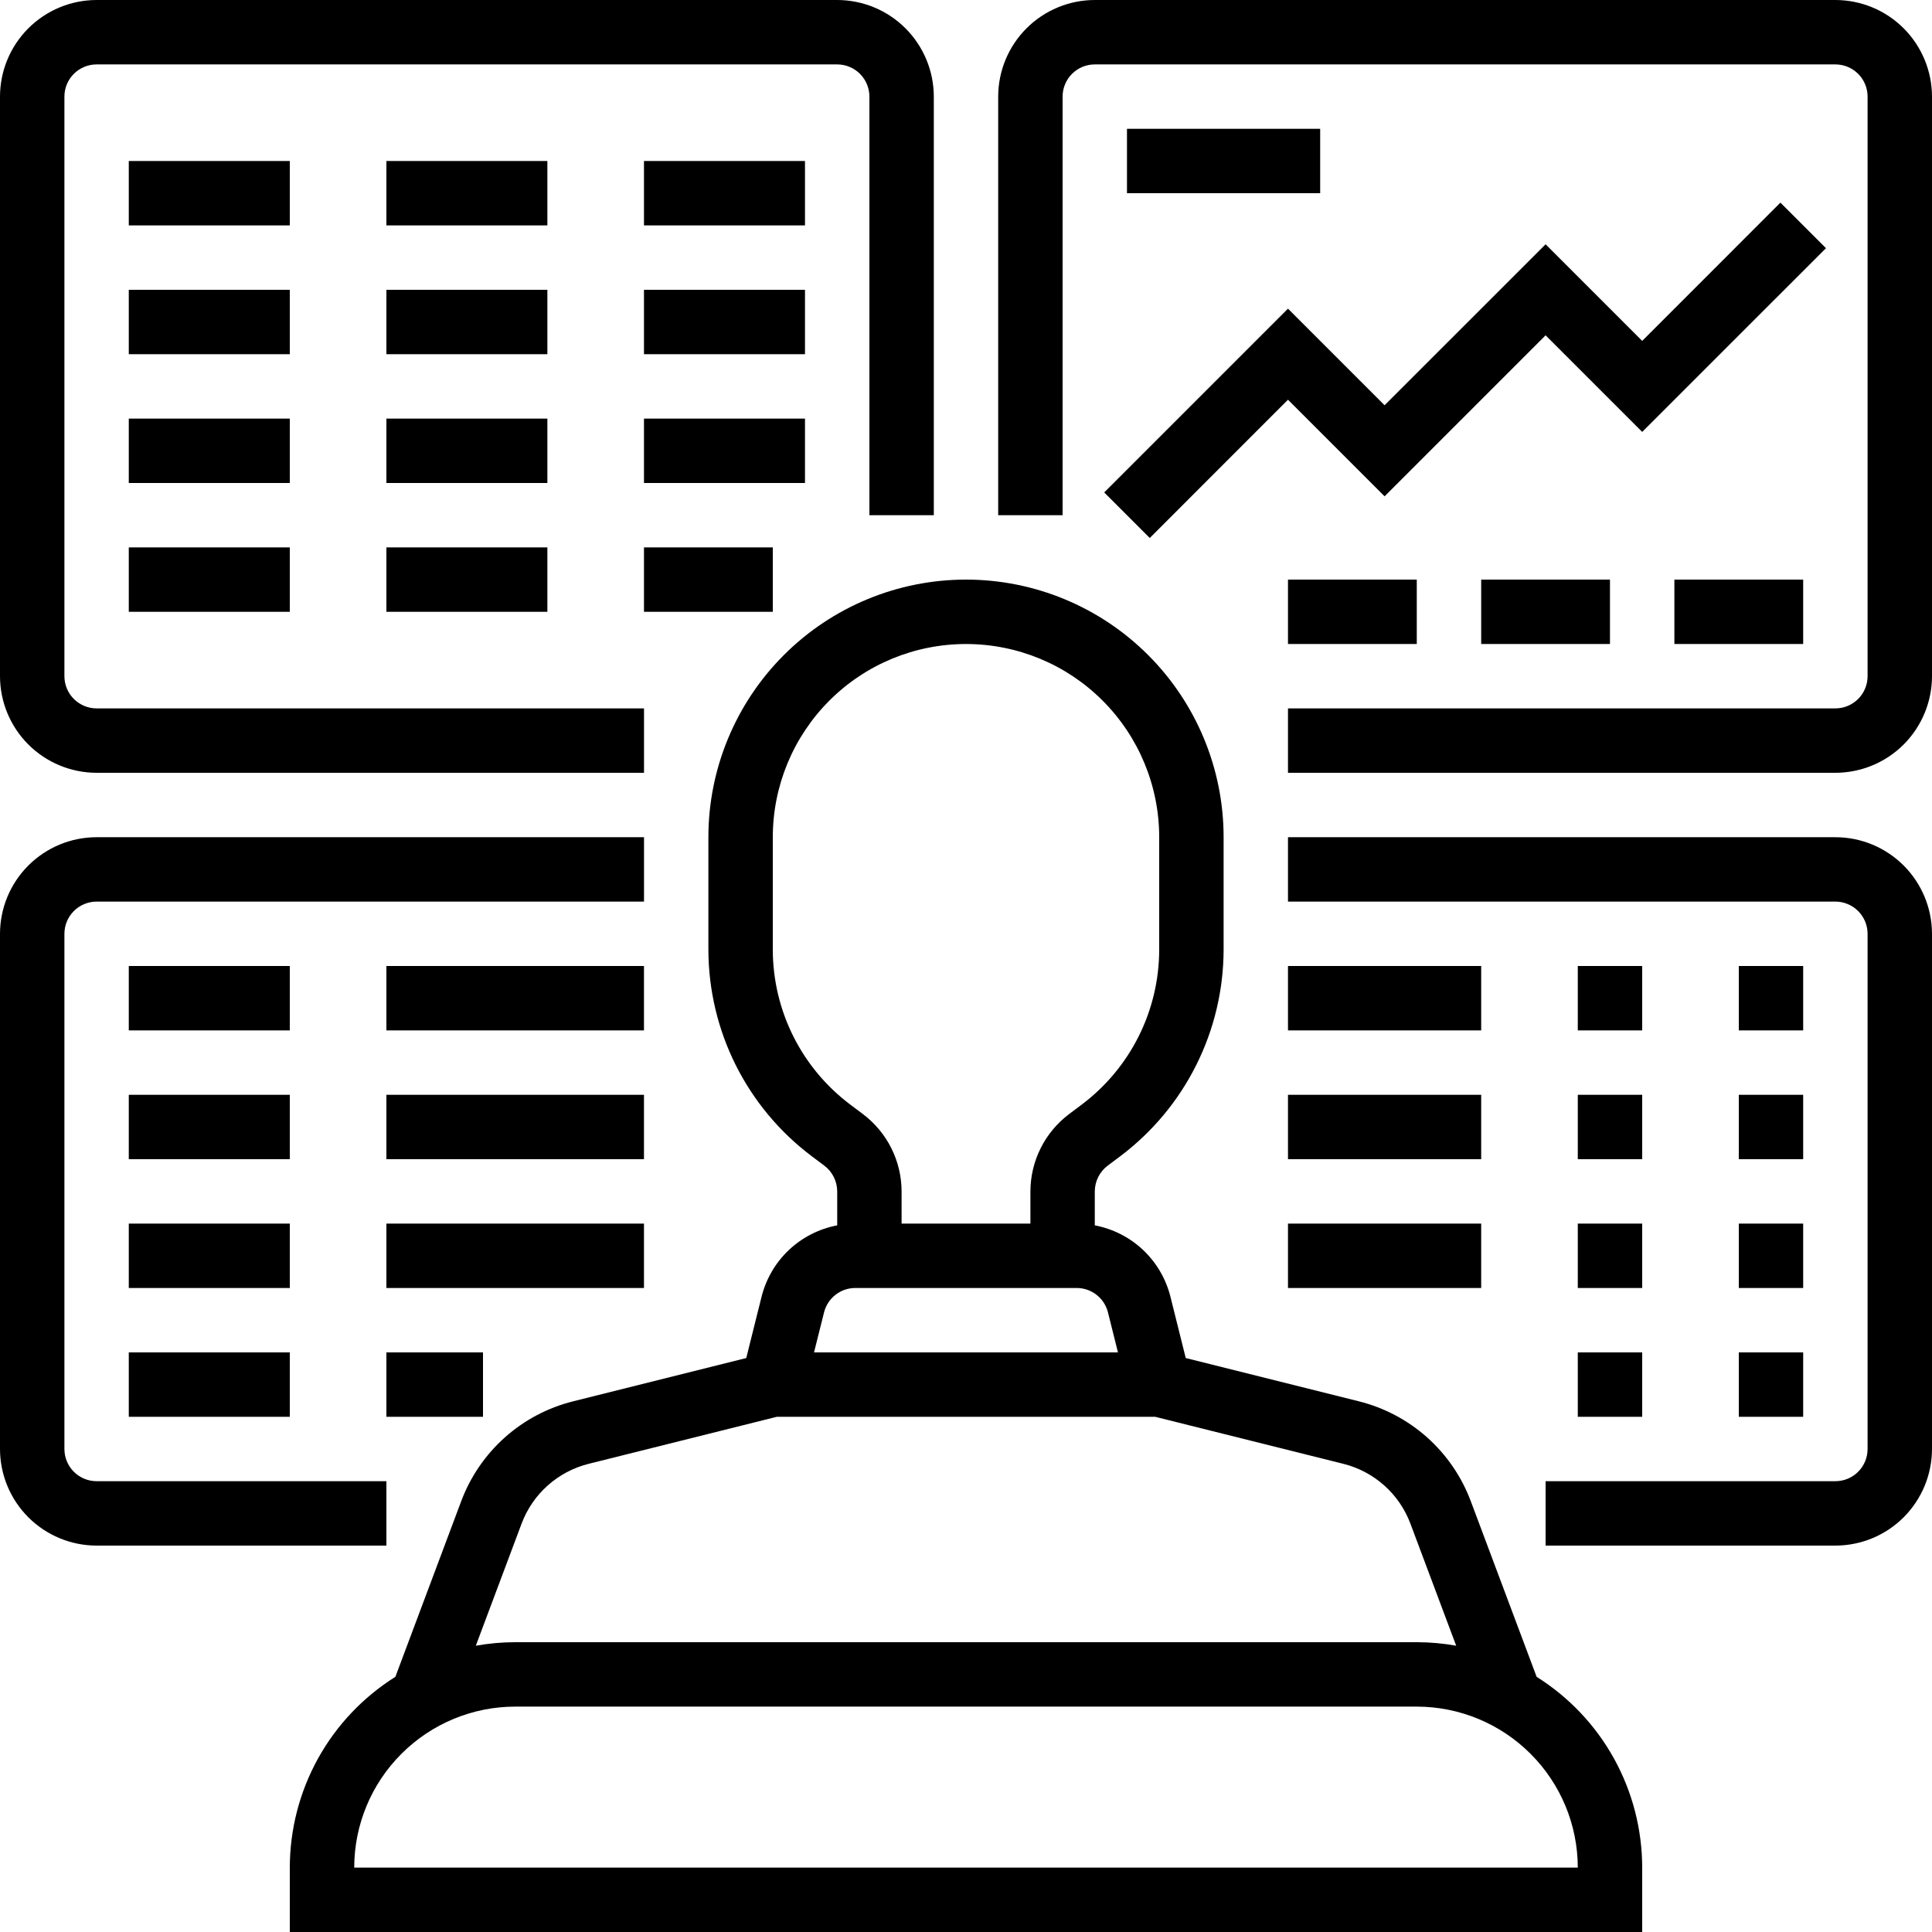
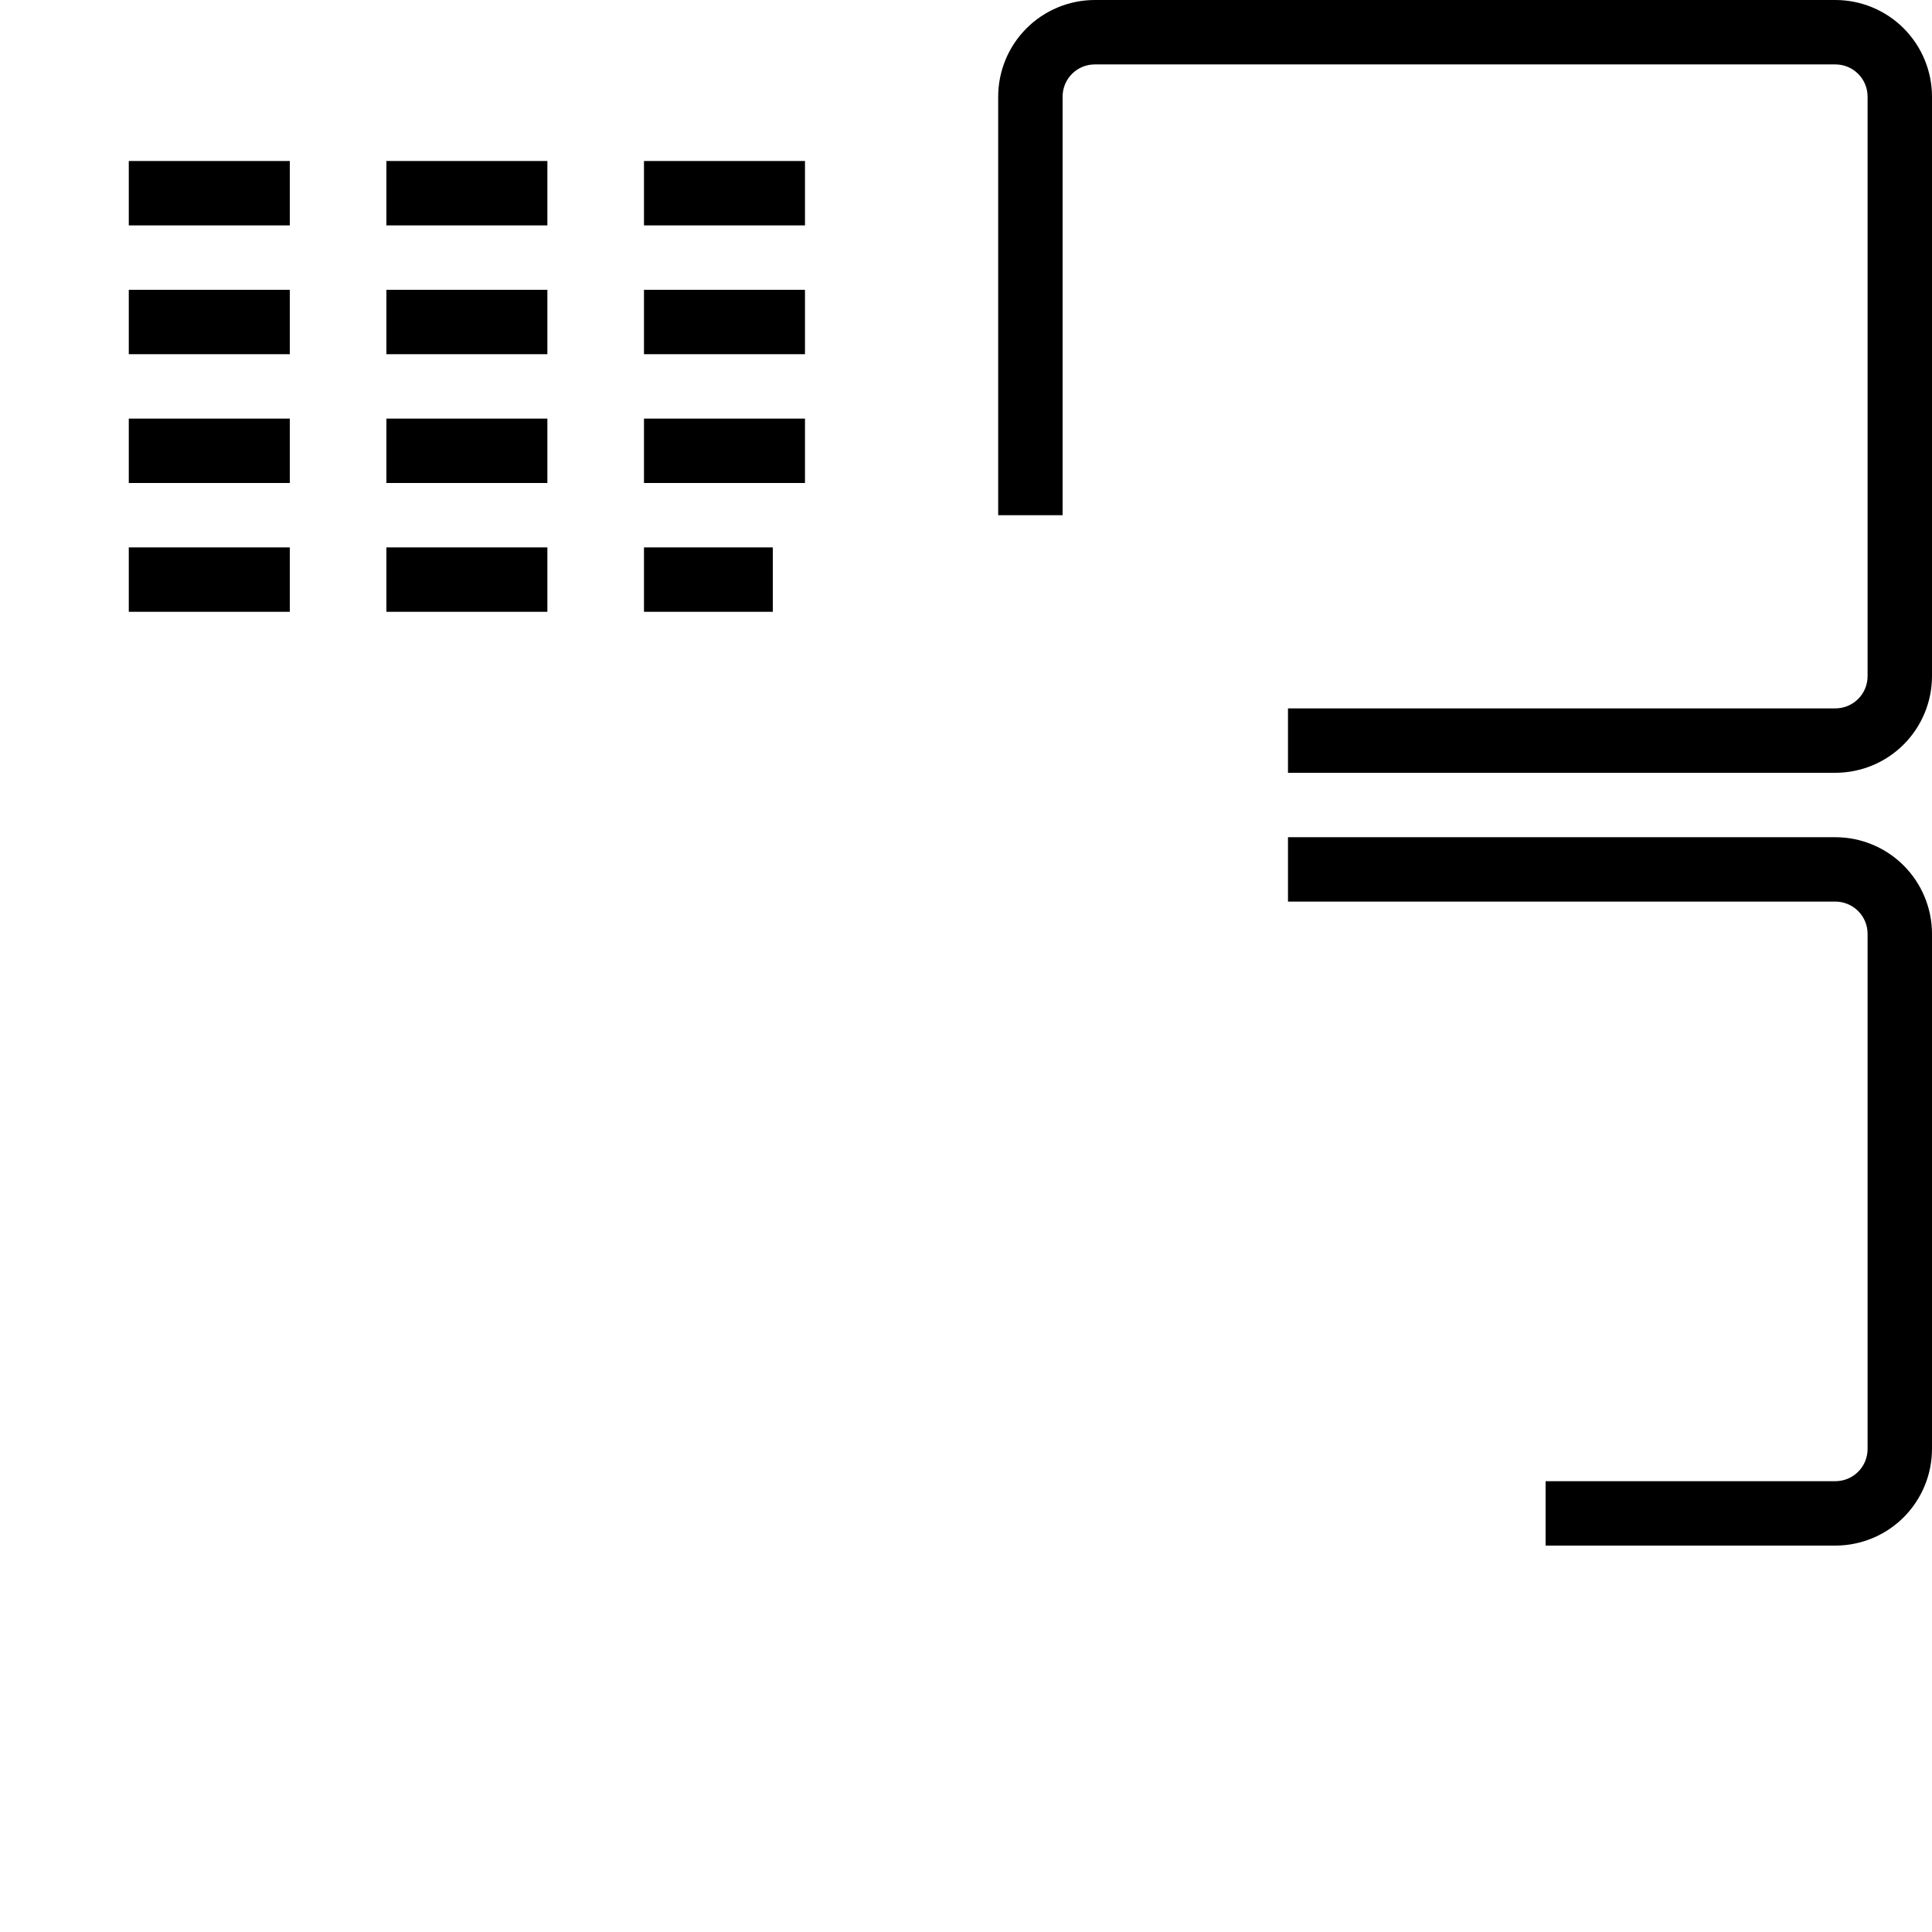
<svg xmlns="http://www.w3.org/2000/svg" width="50" height="50" viewBox="0 0 50 50" fill="none">
-   <path d="M2.5 20H16.667V18.333H2.5C2.279 18.333 2.067 18.245 1.911 18.089C1.755 17.933 1.667 17.721 1.667 17.5V2.5C1.667 2.279 1.755 2.067 1.911 1.911C2.067 1.755 2.279 1.667 2.5 1.667H21.667C21.888 1.667 22.099 1.755 22.256 1.911C22.412 2.067 22.5 2.279 22.5 2.5V13.333H24.167V2.5C24.166 1.837 23.902 1.202 23.434 0.733C22.965 0.264 22.329 0.001 21.667 0H2.5C1.837 0.001 1.202 0.264 0.733 0.733C0.264 1.202 0.001 1.837 0 2.5V17.5C0.001 18.163 0.264 18.798 0.733 19.267C1.202 19.736 1.837 19.999 2.5 20ZM39.768 43.396L38.062 38.846C37.825 38.215 37.438 37.65 36.934 37.2C36.431 36.751 35.825 36.431 35.171 36.267L30.687 35.146L30.291 33.56C30.175 33.097 29.93 32.677 29.583 32.349C29.236 32.022 28.802 31.801 28.333 31.712V30.833C28.334 30.704 28.364 30.576 28.422 30.461C28.48 30.345 28.564 30.244 28.667 30.167L29 29.917C29.826 29.294 30.497 28.488 30.959 27.563C31.422 26.638 31.664 25.618 31.667 24.583V21.667C31.667 19.899 30.964 18.203 29.714 16.953C28.464 15.702 26.768 15 25 15C23.232 15 21.536 15.702 20.286 16.953C19.036 18.203 18.333 19.899 18.333 21.667V24.583C18.336 25.618 18.578 26.638 19.04 27.563C19.503 28.488 20.174 29.294 21 29.917L21.333 30.167C21.437 30.244 21.52 30.345 21.578 30.461C21.636 30.576 21.666 30.704 21.667 30.833V31.712C21.198 31.801 20.764 32.022 20.417 32.349C20.07 32.677 19.825 33.097 19.709 33.56L19.313 35.146L14.829 36.267C14.175 36.431 13.569 36.751 13.066 37.2C12.562 37.65 12.175 38.214 11.938 38.846L10.232 43.396C9.396 43.921 8.707 44.649 8.229 45.512C7.752 46.376 7.501 47.346 7.5 48.333V50H42.5V48.333C42.499 47.346 42.248 46.376 41.771 45.512C41.293 44.649 40.604 43.921 39.768 43.396ZM20 24.583V21.667C20 20.341 20.527 19.069 21.465 18.131C22.402 17.193 23.674 16.667 25 16.667C26.326 16.667 27.598 17.193 28.535 18.131C29.473 19.069 30 20.341 30 21.667V24.583C29.998 25.359 29.817 26.124 29.47 26.818C29.123 27.512 28.619 28.116 28 28.583L27.667 28.833C27.357 29.067 27.105 29.369 26.932 29.716C26.758 30.063 26.668 30.445 26.667 30.833V31.667H23.333V30.833C23.332 30.445 23.242 30.063 23.068 29.716C22.895 29.369 22.643 29.067 22.333 28.833L22 28.583C21.38 28.116 20.877 27.512 20.53 26.818C20.183 26.124 20.002 25.359 20 24.583ZM22.135 33.333H27.865C28.051 33.333 28.232 33.395 28.378 33.51C28.525 33.624 28.629 33.784 28.674 33.965L28.933 35H21.067L21.326 33.965C21.371 33.784 21.475 33.624 21.622 33.51C21.768 33.395 21.949 33.333 22.135 33.333ZM13.499 39.431C13.641 39.052 13.873 38.713 14.175 38.444C14.478 38.174 14.841 37.982 15.233 37.884L20.102 36.667H29.898L34.767 37.884C35.159 37.982 35.522 38.174 35.825 38.444C36.127 38.713 36.359 39.052 36.501 39.431L37.686 42.591C37.349 42.531 37.008 42.5 36.667 42.5H13.333C12.992 42.5 12.651 42.531 12.314 42.591L13.499 39.431ZM9.167 48.333C9.168 47.229 9.607 46.17 10.389 45.389C11.17 44.607 12.229 44.168 13.333 44.167H36.667C37.771 44.168 38.83 44.607 39.611 45.389C40.393 46.17 40.832 47.229 40.833 48.333H9.167ZM10 38.333H2.5C2.279 38.333 2.067 38.245 1.911 38.089C1.755 37.933 1.667 37.721 1.667 37.5V24.167C1.667 23.946 1.755 23.734 1.911 23.578C2.067 23.422 2.279 23.334 2.5 23.333H16.667V21.667H2.5C1.837 21.667 1.202 21.931 0.733 22.4C0.264 22.868 0.001 23.504 0 24.167V37.5C0.001 38.163 0.264 38.798 0.733 39.267C1.202 39.736 1.837 39.999 2.5 40H10V38.333Z" fill="black" />
  <path d="M47.5 0H28.333C27.67 0.001 27.035 0.264 26.566 0.733C26.097 1.202 25.834 1.837 25.833 2.5V13.333H27.5V2.5C27.5 2.279 27.588 2.067 27.744 1.911C27.9 1.755 28.112 1.667 28.333 1.667H47.5C47.721 1.667 47.932 1.755 48.089 1.911C48.245 2.067 48.333 2.279 48.333 2.5V17.5C48.333 17.721 48.245 17.933 48.089 18.089C47.932 18.245 47.721 18.333 47.5 18.333H33.333V20H47.5C48.163 19.999 48.798 19.736 49.267 19.267C49.735 18.798 49.999 18.163 50 17.5V2.5C49.999 1.837 49.735 1.202 49.267 0.733C48.798 0.264 48.163 0.001 47.5 0ZM47.5 21.667H33.333V23.333H47.5C47.721 23.334 47.932 23.422 48.089 23.578C48.245 23.734 48.333 23.946 48.333 24.167V37.5C48.333 37.721 48.245 37.933 48.089 38.089C47.932 38.245 47.721 38.333 47.5 38.333H40V40H47.5C48.163 39.999 48.798 39.736 49.267 39.267C49.735 38.798 49.999 38.163 50 37.5V24.167C49.999 23.504 49.735 22.868 49.267 22.4C48.798 21.931 48.163 21.667 47.5 21.667ZM3.333 4.167H7.5V5.833H3.333V4.167ZM10 4.167H14.166V5.833H10V4.167ZM16.666 4.167H20.833V5.833H16.666V4.167ZM3.333 7.5H7.5V9.167H3.333V7.5ZM10 7.5H14.166V9.167H10V7.5ZM16.666 7.5H20.833V9.167H16.666V7.5ZM3.333 14.167H7.5V15.833H3.333V14.167ZM10 14.167H14.166V15.833H10V14.167ZM16.666 14.167H20V15.833H16.666V14.167ZM3.333 10.833H7.5V12.5H3.333V10.833ZM10 10.833H14.166V12.5H10V10.833ZM16.666 10.833H20.833V12.5H16.666V10.833Z" fill="black" />
-   <path d="M29.756 13.923L33.333 10.345L35.833 12.845L40 8.678L42.5 11.178L47.256 6.423L46.077 5.244L42.5 8.822L40 6.322L35.833 10.488L33.333 7.988L28.577 12.744L29.756 13.923ZM29.166 3.333H34.166V5H29.166V3.333ZM33.333 15H36.666V16.667H33.333V15ZM38.333 15H41.666V16.667H38.333V15ZM43.333 15H46.666V16.667H43.333V15ZM3.333 25H7.5V26.667H3.333V25ZM10 25H16.666V26.667H10V25ZM3.333 28.333H7.5V30H3.333V28.333ZM10 28.333H16.666V30H10V28.333ZM3.333 35H7.5V36.667H3.333V35ZM10 35H12.5V36.667H10V35ZM3.333 31.667H7.5V33.333H3.333V31.667ZM10 31.667H16.666V33.333H10V31.667ZM45 25H46.666V26.667H45V25ZM45 28.333H46.666V30H45V28.333ZM45 35H46.666V36.667H45V35ZM45 31.667H46.666V33.333H45V31.667ZM33.333 25H38.333V26.667H33.333V25ZM33.333 28.333H38.333V30H33.333V28.333ZM33.333 31.667H38.333V33.333H33.333V31.667ZM40.833 25H42.5V26.667H40.833V25ZM40.833 28.333H42.5V30H40.833V28.333ZM40.833 35H42.5V36.667H40.833V35ZM40.833 31.667H42.5V33.333H40.833V31.667Z" fill="black" />
</svg>